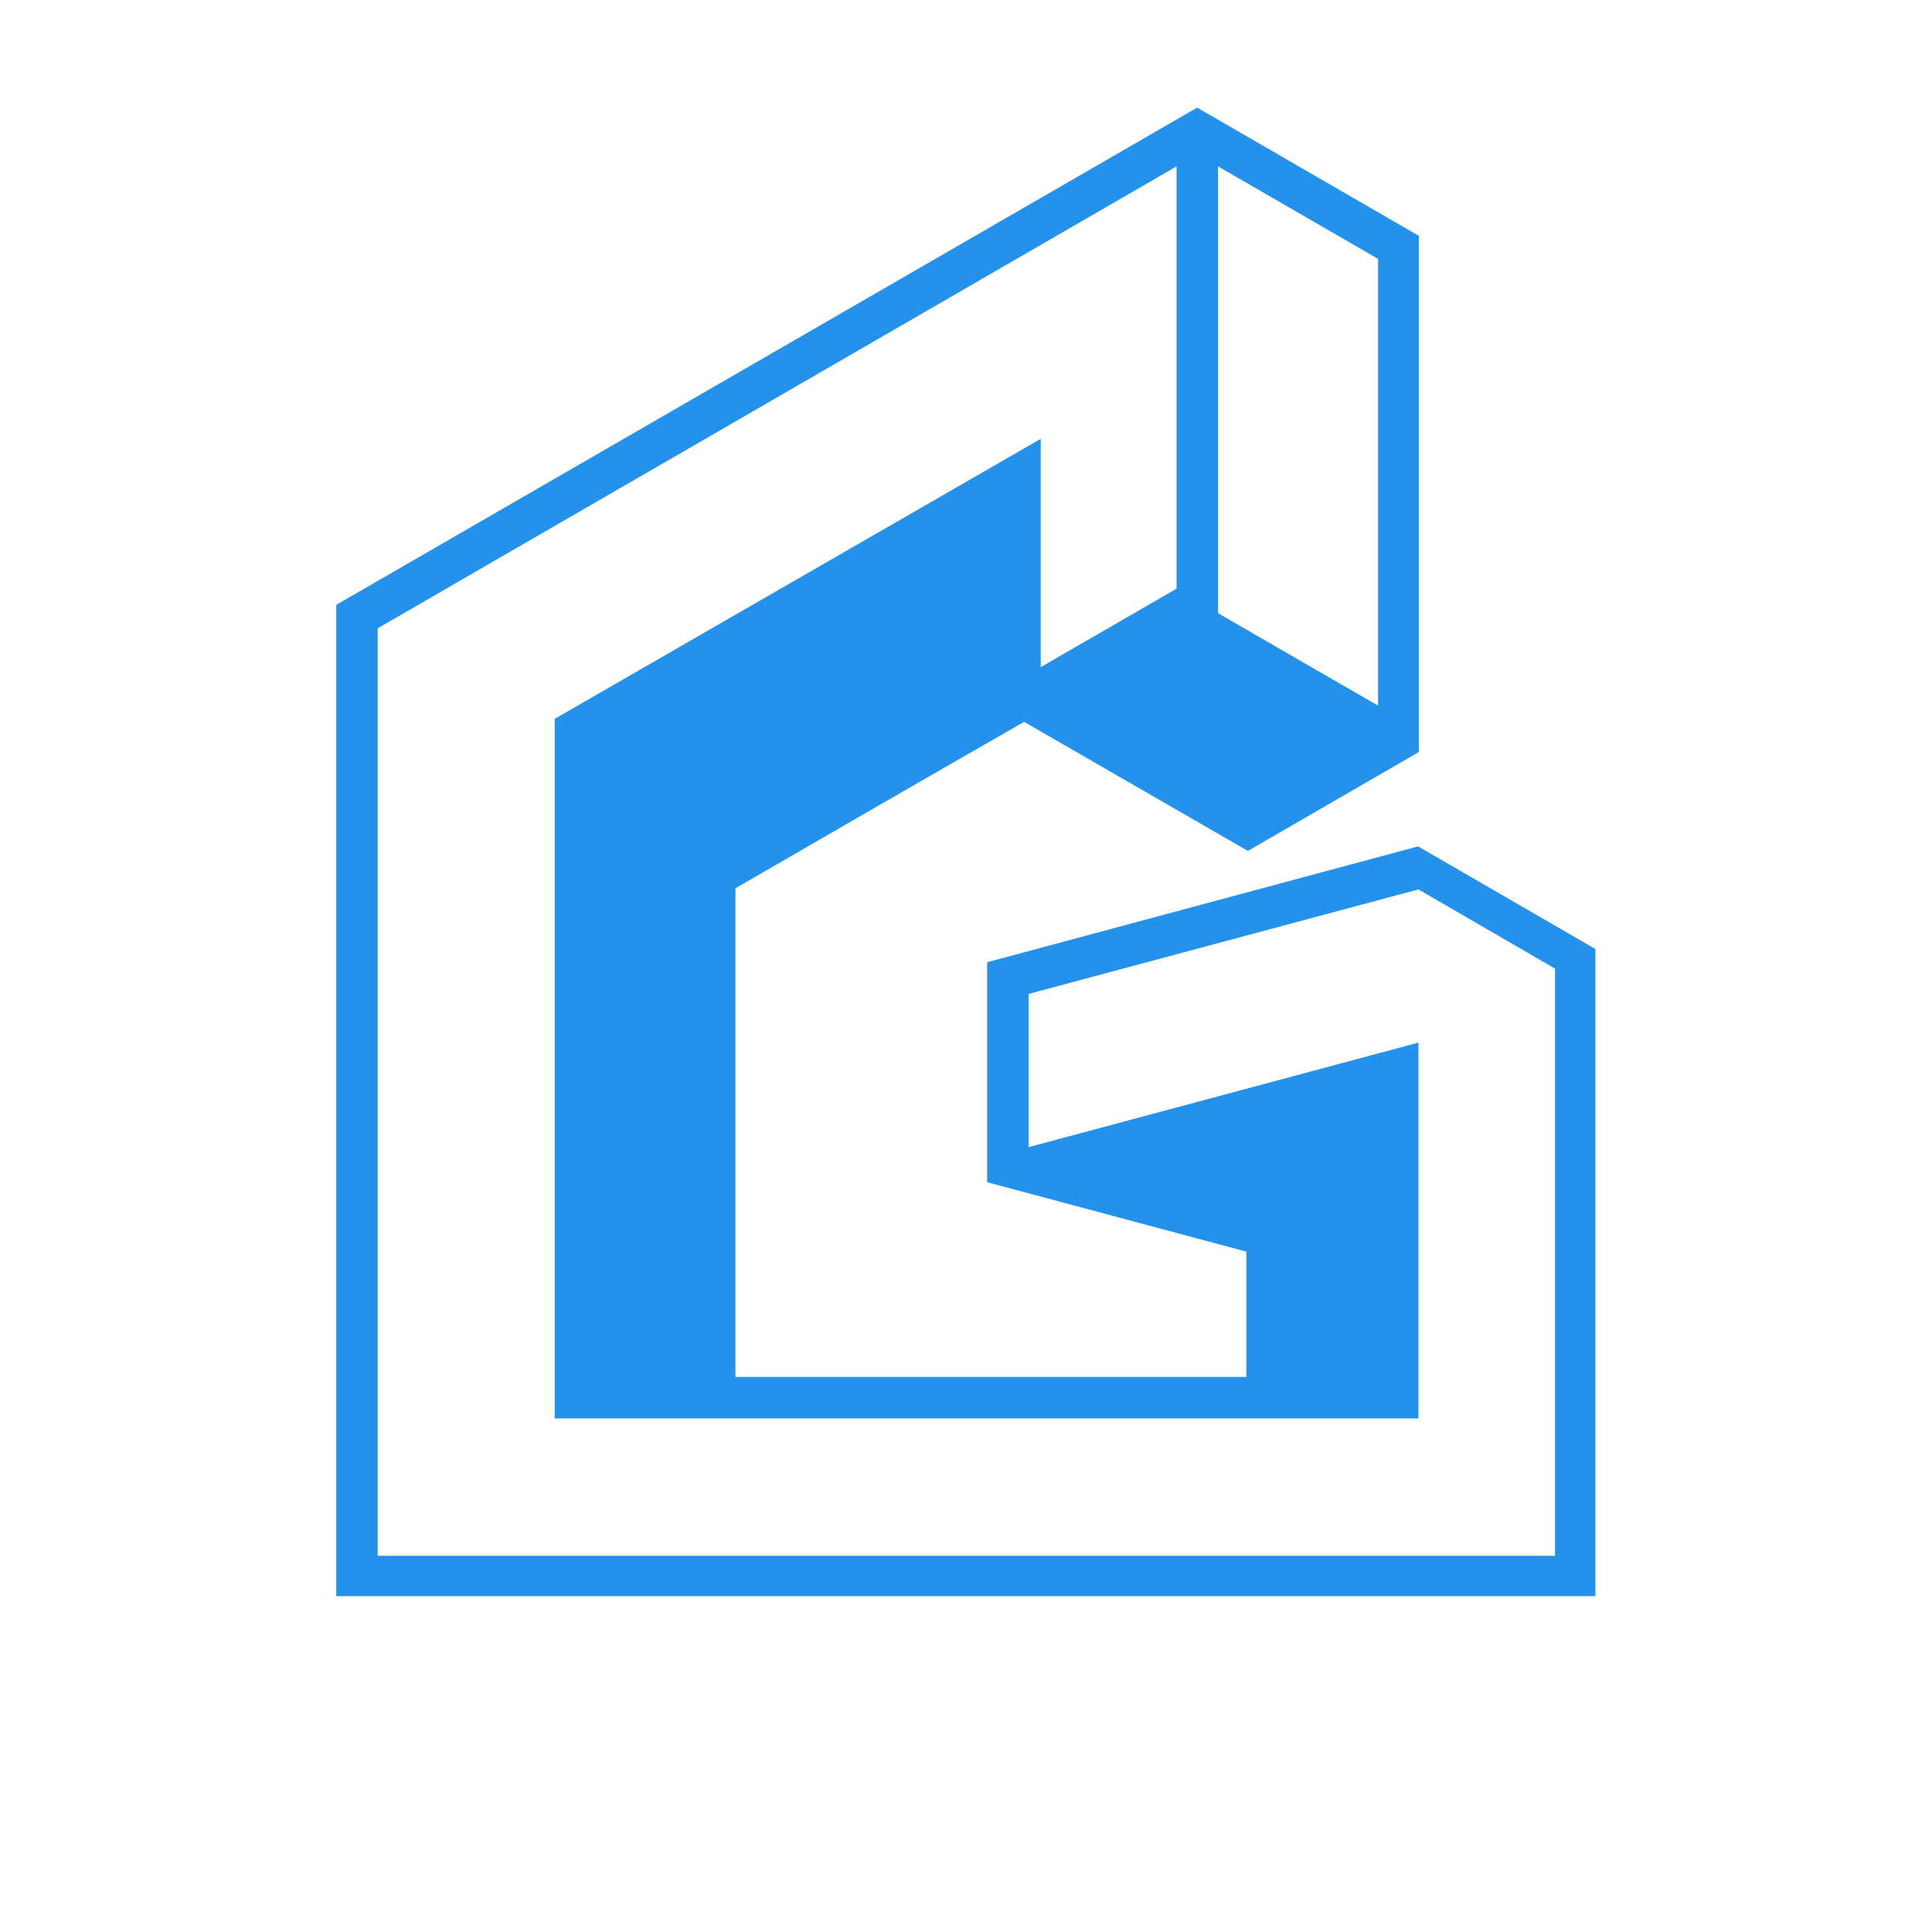
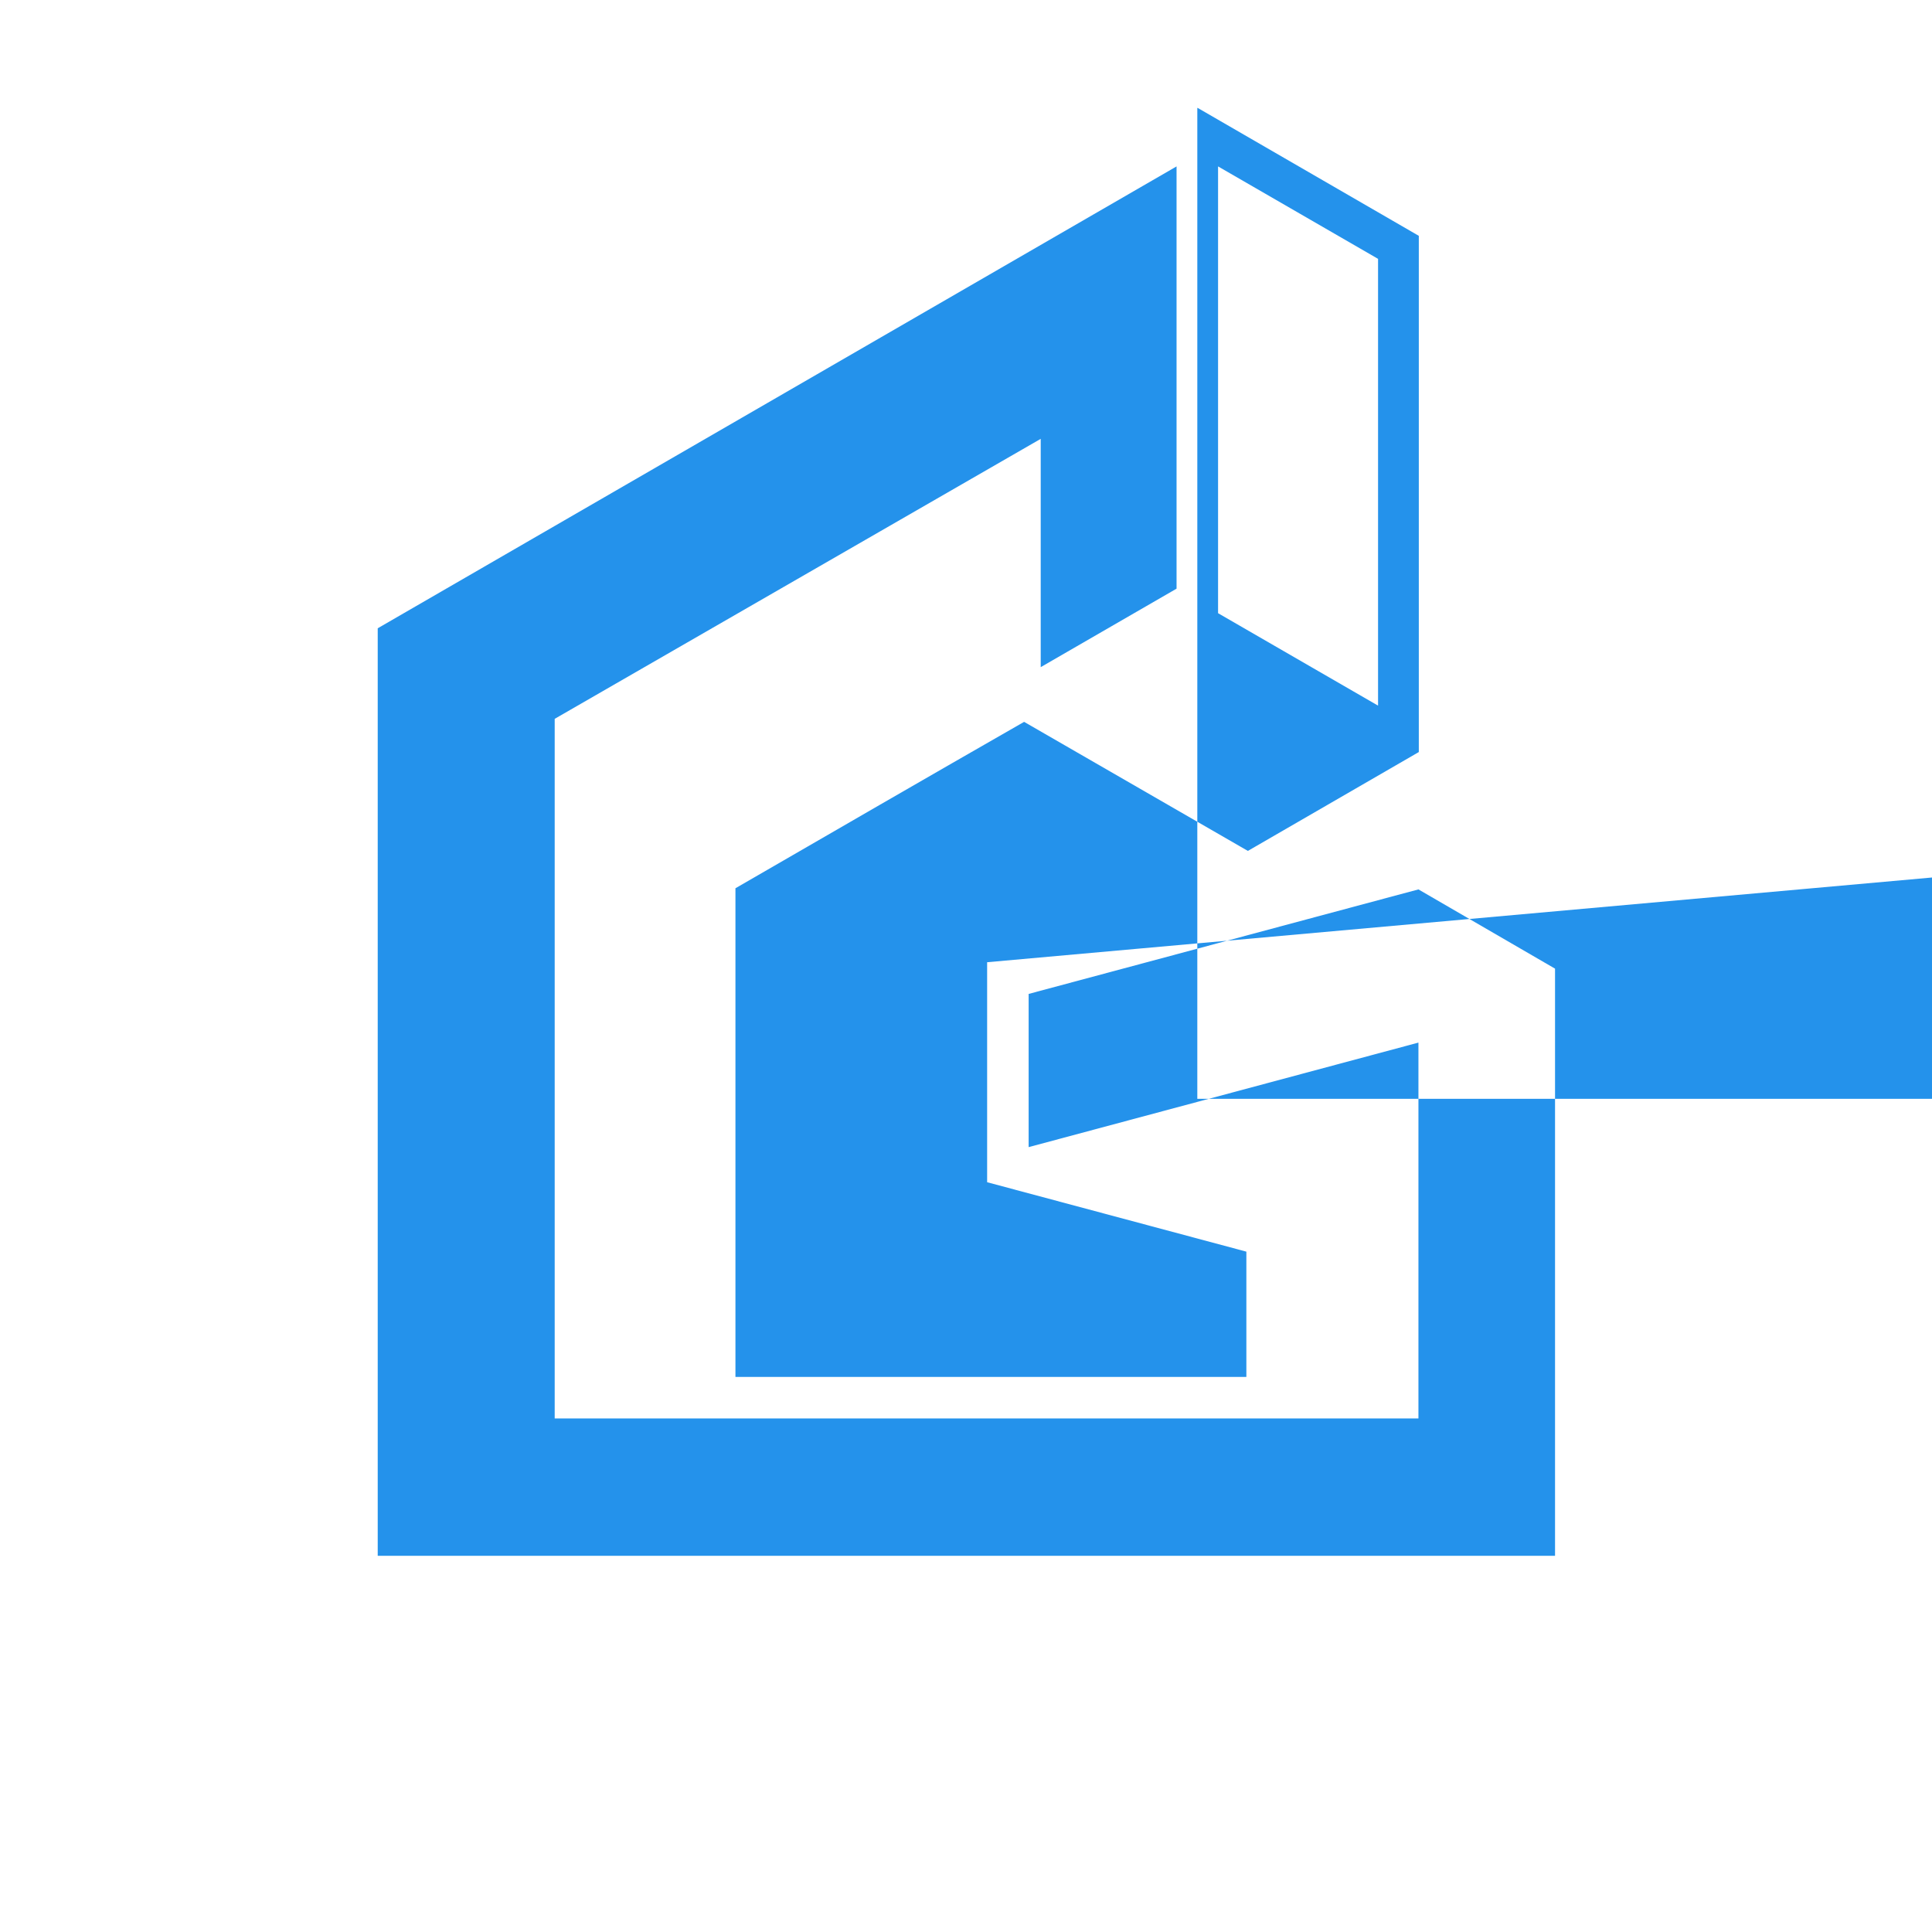
<svg xmlns="http://www.w3.org/2000/svg" version="1.1" x="0px" y="0px" viewBox="0 0 512 512" style="enable-background:new 0 0 512 512;" xml:space="preserve">
  <style type="text/css">
	.st0{fill:#2492EB;}
</style>
  <g id="Laag_2">
</g>
  <g id="Laag_1">
-     <path class="st0" d="M317.3,28.5L89.1,160.3v262.7h333.7V251.5l-47-27.2L261.6,255v58.3l68.7,18.4v33.2H194.9V235.4   c25.6-14.8,51-29.5,76.5-44.1l59.3,34.2l45.3-26.2V62.5l-58.6-33.9H317.3z M311.8,44.1V156l-36,20.8v-60.5l-128.8,74.2v185.4h228.9   v-99.6L272.6,304v-40.6l103.3-27.7l36.2,21v155.6h-312V166.5L311.8,44.1z M322.8,44.1l42.4,24.5V187l-42.4-24.5   C322.8,162.5,322.8,44.1,322.8,44.1z" />
+     <path class="st0" d="M317.3,28.5v262.7h333.7V251.5l-47-27.2L261.6,255v58.3l68.7,18.4v33.2H194.9V235.4   c25.6-14.8,51-29.5,76.5-44.1l59.3,34.2l45.3-26.2V62.5l-58.6-33.9H317.3z M311.8,44.1V156l-36,20.8v-60.5l-128.8,74.2v185.4h228.9   v-99.6L272.6,304v-40.6l103.3-27.7l36.2,21v155.6h-312V166.5L311.8,44.1z M322.8,44.1l42.4,24.5V187l-42.4-24.5   C322.8,162.5,322.8,44.1,322.8,44.1z" />
  </g>
</svg>